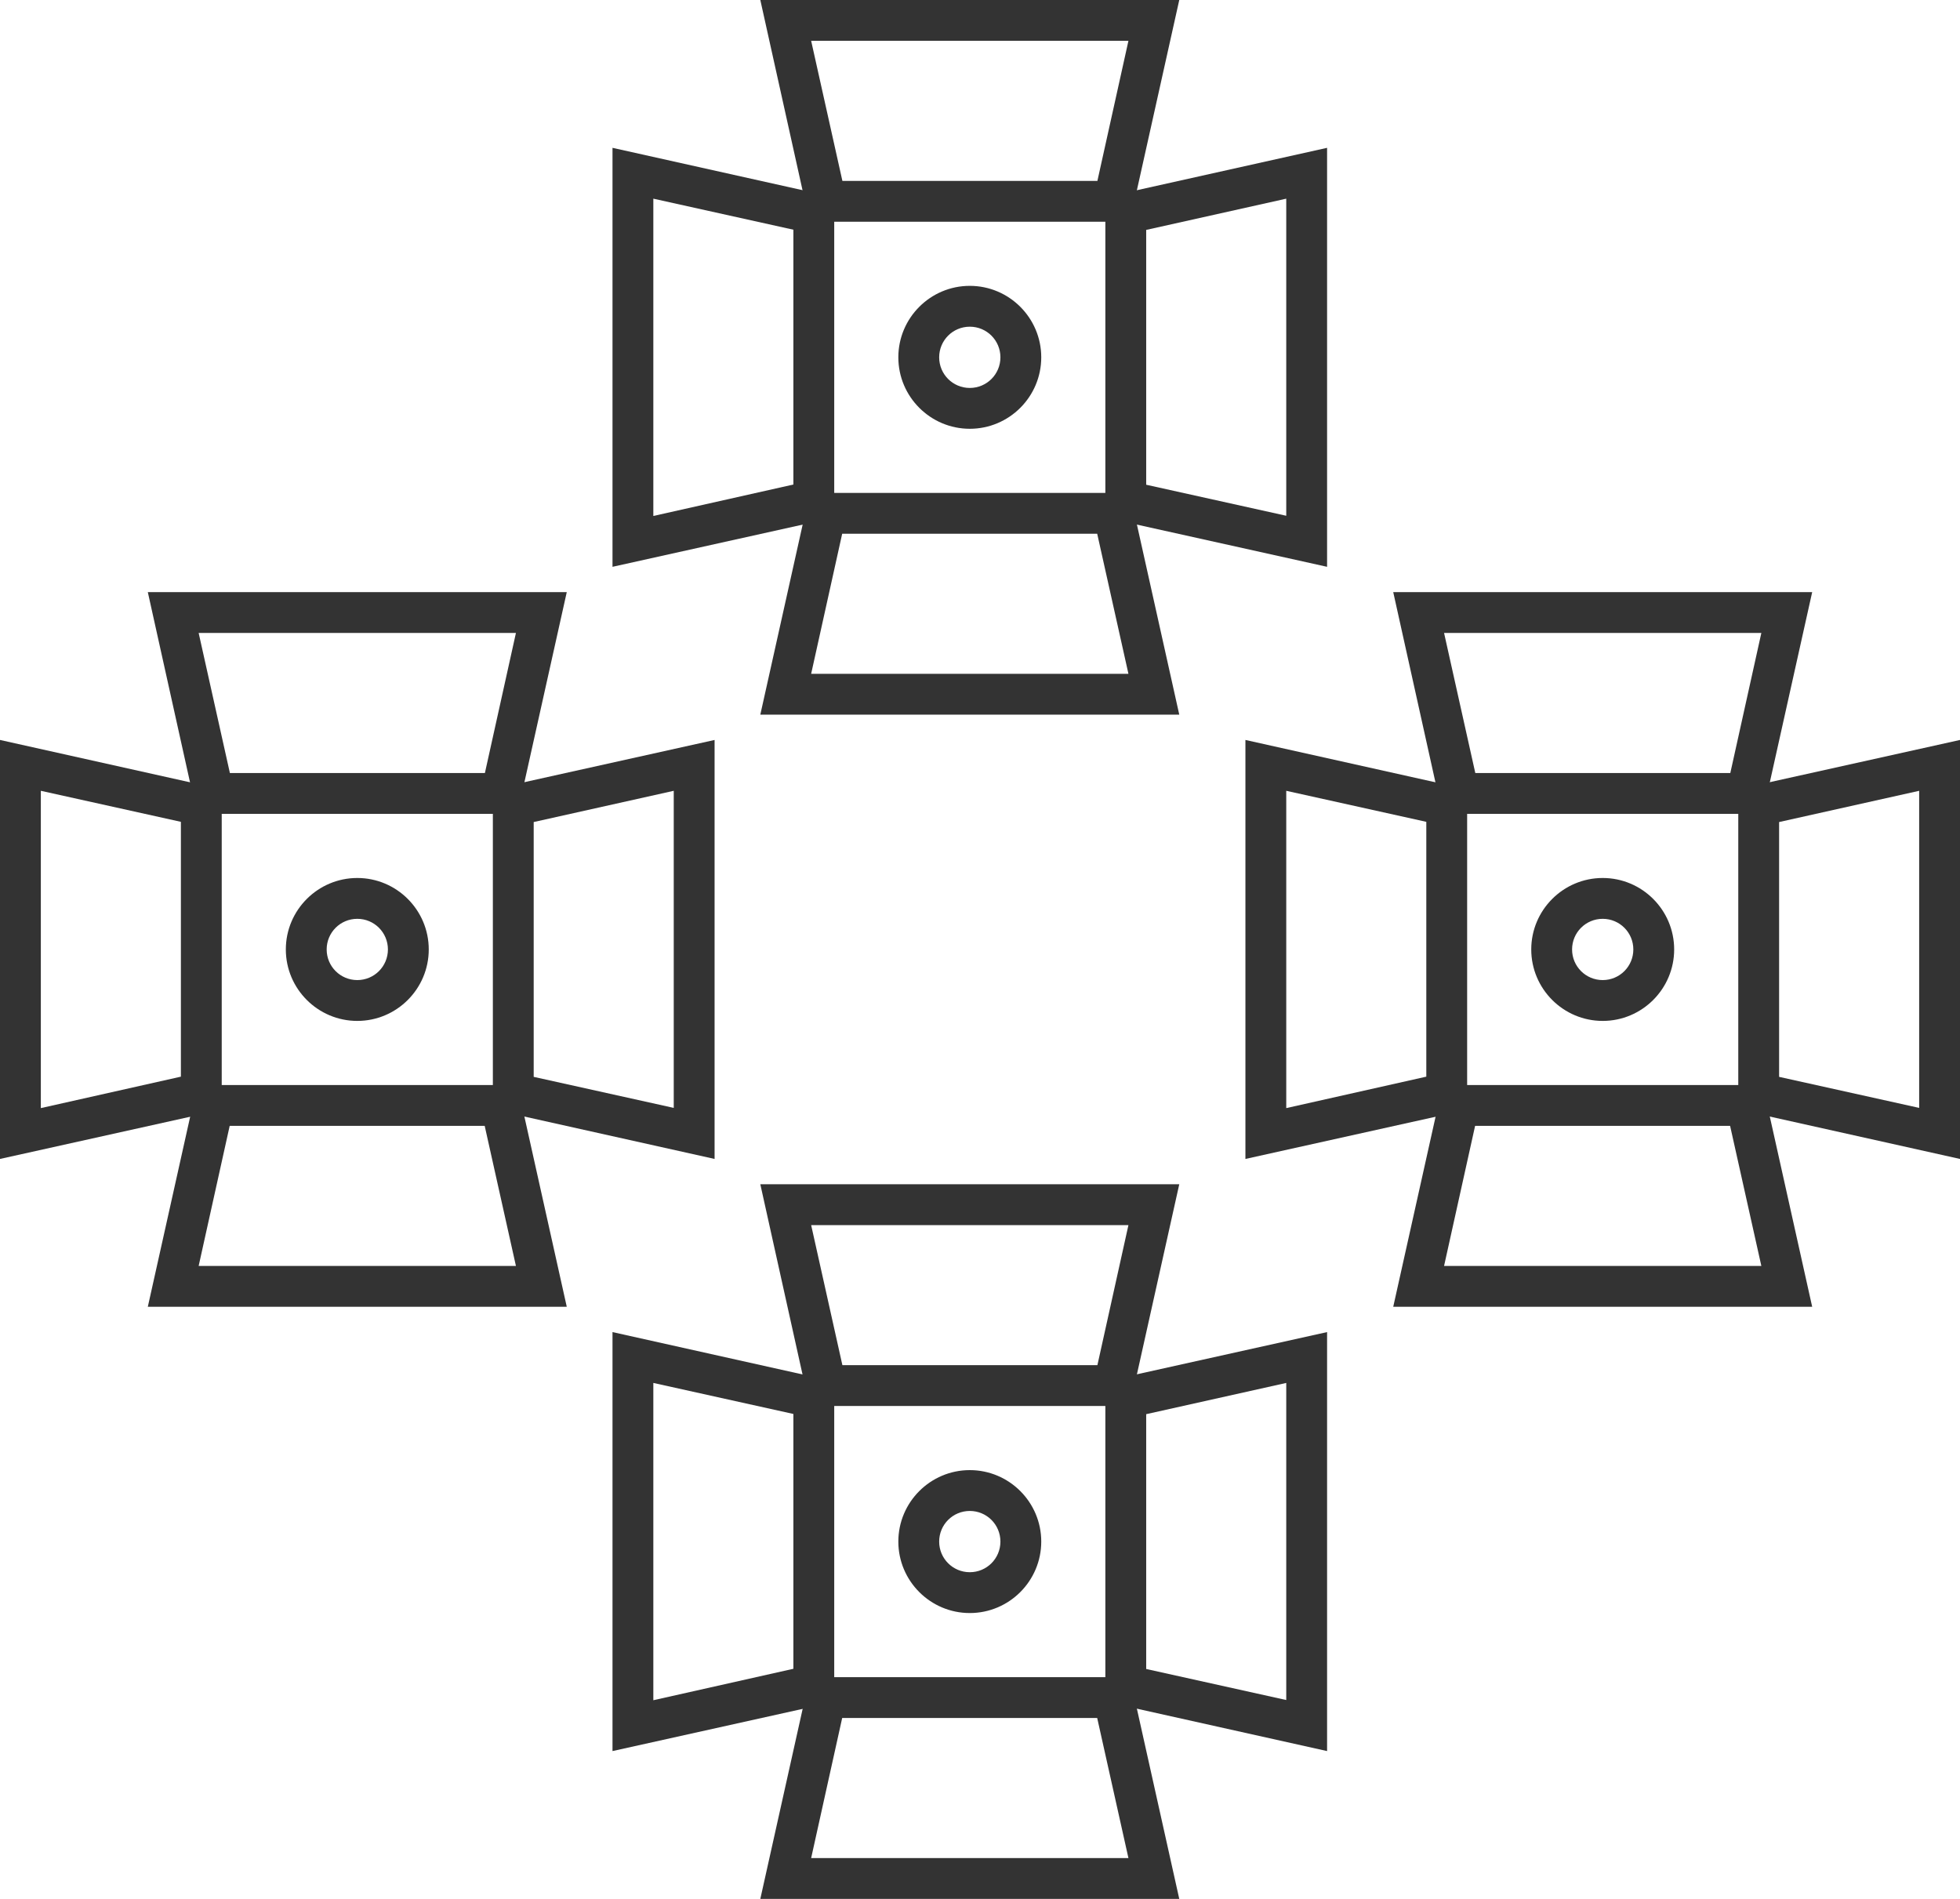
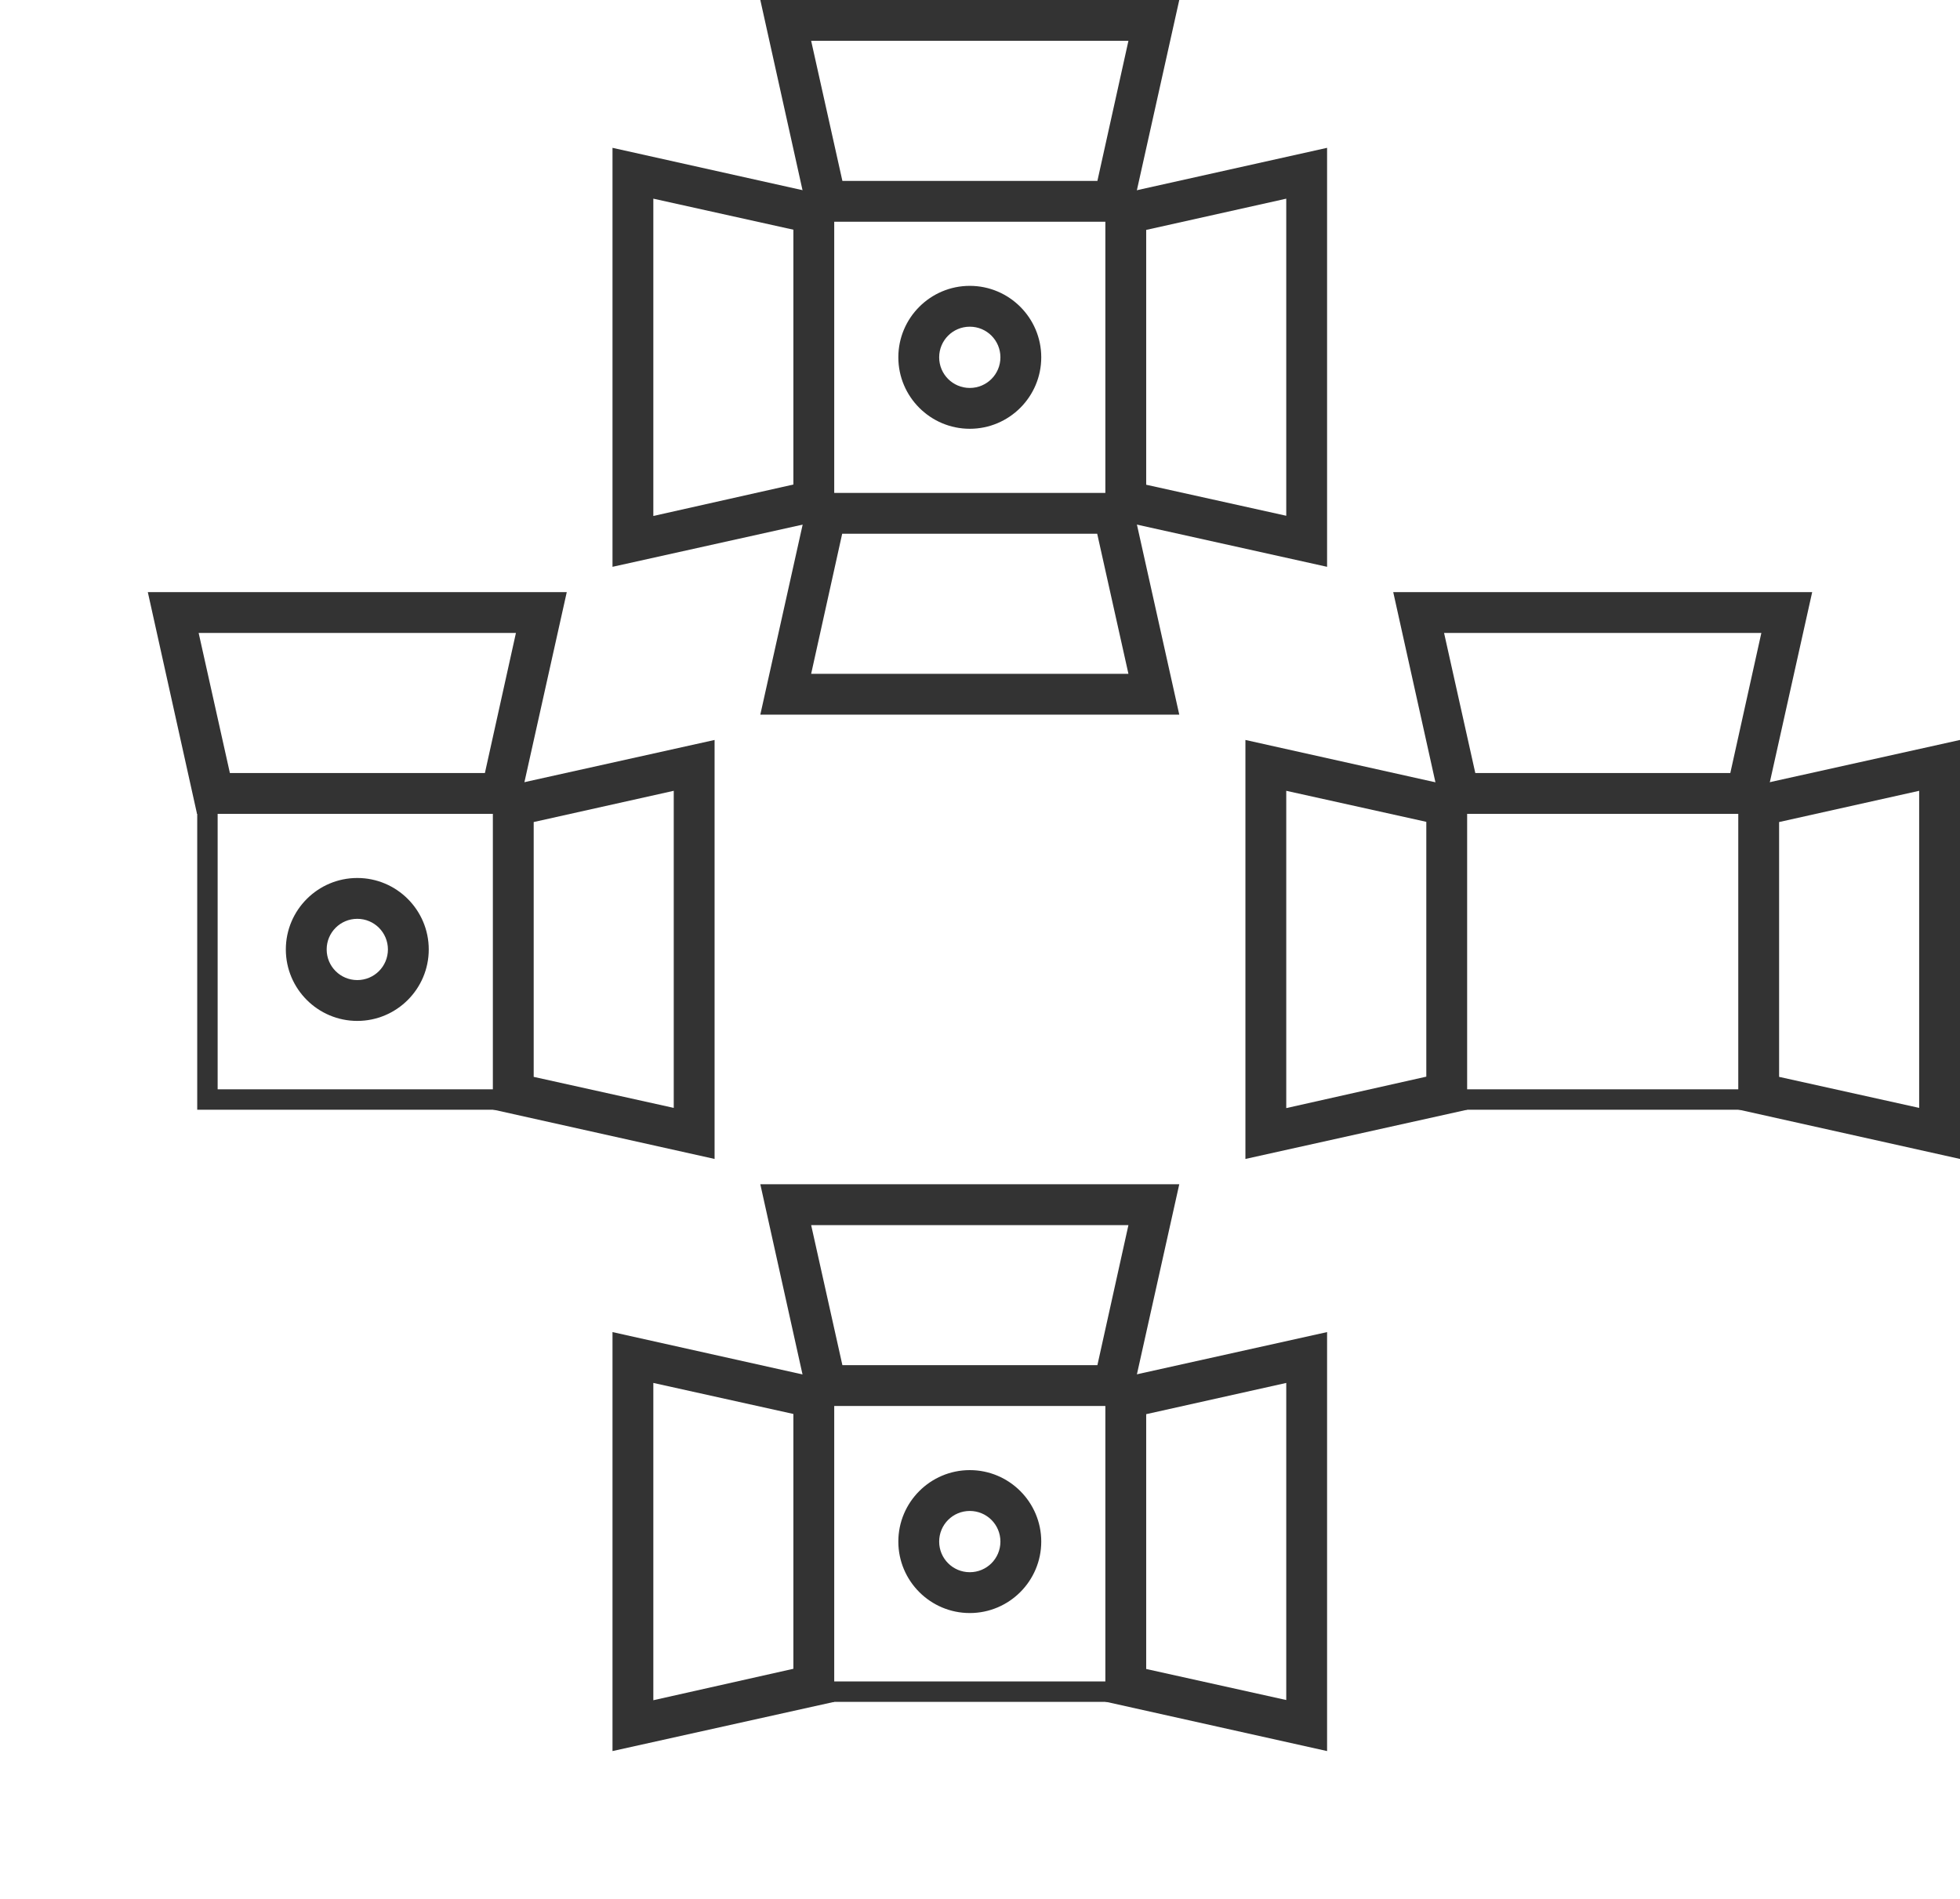
<svg xmlns="http://www.w3.org/2000/svg" version="1.1" id="Layer_1" x="0px" y="0px" viewBox="0 0 96 93" style="enable-background:new 0 0 96 93;" xml:space="preserve">
  <style type="text/css">
	.st0{fill:#333333;}
</style>
  <g>
    <path class="st0" d="M55.27,2l-1.52,6.86H41.26L39.73,2H55.27 M57.76,0H37.24l2.41,10.86h15.69L57.76,0L57.76,0z" />
  </g>
  <g>
    <path class="st0" d="M32,9.73l6.86,1.52v12.48L32,25.27V9.73 M30,7.24v20.52l10.86-2.41V9.66L30,7.24L30,7.24z" />
  </g>
  <g>
    <path class="st0" d="M63,9.73v15.53l-6.86-1.52V11.26L63,9.73 M65,7.24L54.14,9.66v15.69L65,27.76V7.24L65,7.24z" />
  </g>
  <g>
    <path class="st0" d="M53.74,26.14L55.27,33H39.73l1.52-6.86H53.74 M55.34,24.14H39.66L37.24,35h20.52L55.34,24.14L55.34,24.14z" />
  </g>
  <g>
    <path class="st0" d="M54.34,10.66v13.69H40.66V10.66H54.34 M55.34,9.66H39.66v15.69h15.69V9.66L55.34,9.66z" />
  </g>
  <g>
    <path class="st0" d="M47.5,16c0.83,0,1.5,0.67,1.5,1.5S48.33,19,47.5,19S46,18.33,46,17.5S46.67,16,47.5,16 M47.5,14   c-1.93,0-3.5,1.57-3.5,3.5s1.57,3.5,3.5,3.5s3.5-1.57,3.5-3.5S49.43,14,47.5,14L47.5,14z" />
  </g>
  <g>
    <path class="st0" d="M25.27,31l-1.52,6.86H11.26L9.73,31H25.27 M27.76,29H7.24l2.41,10.86h15.69L27.76,29L27.76,29z" />
  </g>
  <g>
-     <path class="st0" d="M2,38.73l6.86,1.52v12.48L2,54.27V38.73 M0,36.24v20.52l10.86-2.41V38.66L0,36.24L0,36.24z" />
-   </g>
+     </g>
  <g>
    <path class="st0" d="M33,38.73v15.53l-6.86-1.52V40.26L33,38.73 M35,36.24l-10.86,2.41v15.69L35,56.76V36.24L35,36.24z" />
  </g>
  <g>
-     <path class="st0" d="M23.74,55.14L25.27,62H9.73l1.52-6.86H23.74 M25.34,53.14H9.66L7.24,64h20.52L25.34,53.14L25.34,53.14z" />
-   </g>
+     </g>
  <g>
    <path class="st0" d="M24.34,39.66v13.69H10.66V39.66H24.34 M25.34,38.66H9.66v15.69h15.69V38.66L25.34,38.66z" />
  </g>
  <g>
    <path class="st0" d="M17.5,45c0.83,0,1.5,0.67,1.5,1.5S18.33,48,17.5,48S16,47.33,16,46.5S16.67,45,17.5,45 M17.5,43   c-1.93,0-3.5,1.57-3.5,3.5s1.57,3.5,3.5,3.5s3.5-1.57,3.5-3.5S19.43,43,17.5,43L17.5,43z" />
  </g>
  <g>
    <path class="st0" d="M55.27,60l-1.52,6.86H41.26L39.73,60H55.27 M57.76,58H37.24l2.41,10.86h15.69L57.76,58L57.76,58z" />
  </g>
  <g>
    <path class="st0" d="M32,67.73l6.86,1.52v12.48L32,83.27V67.73 M30,65.24v20.52l10.86-2.41V67.66L30,65.24L30,65.24z" />
  </g>
  <g>
    <path class="st0" d="M63,67.73v15.53l-6.86-1.52V69.26L63,67.73 M65,65.24l-10.86,2.41v15.69L65,85.76V65.24L65,65.24z" />
  </g>
  <g>
-     <path class="st0" d="M53.74,84.14L55.27,91H39.73l1.52-6.86H53.74 M55.34,82.14H39.66L37.24,93h20.52L55.34,82.14L55.34,82.14z" />
-   </g>
+     </g>
  <g>
    <path class="st0" d="M54.34,68.66v13.69H40.66V68.66H54.34 M55.34,67.66H39.66v15.69h15.69V67.66L55.34,67.66z" />
  </g>
  <g>
    <path class="st0" d="M47.5,74c0.83,0,1.5,0.67,1.5,1.5S48.33,77,47.5,77S46,76.33,46,75.5S46.67,74,47.5,74 M47.5,72   c-1.93,0-3.5,1.57-3.5,3.5s1.57,3.5,3.5,3.5s3.5-1.57,3.5-3.5S49.43,72,47.5,72L47.5,72z" />
  </g>
  <g>
    <path class="st0" d="M86.27,31l-1.52,6.86H72.26L70.73,31H86.27 M88.76,29H68.24l2.41,10.86h15.69L88.76,29L88.76,29z" />
  </g>
  <g>
    <path class="st0" d="M63,38.73l6.86,1.52v12.48L63,54.27V38.73 M61,36.24v20.52l10.86-2.41V38.66L61,36.24L61,36.24z" />
  </g>
  <g>
    <path class="st0" d="M94,38.73v15.53l-6.86-1.52V40.26L94,38.73 M96,36.24l-10.86,2.41v15.69L96,56.76V36.24L96,36.24z" />
  </g>
  <g>
-     <path class="st0" d="M84.74,55.14L86.27,62H70.73l1.52-6.86H84.74 M86.34,53.14H70.66L68.24,64h20.52L86.34,53.14L86.34,53.14z" />
-   </g>
+     </g>
  <g>
    <path class="st0" d="M85.34,39.66v13.69H71.66V39.66H85.34 M86.34,38.66H70.66v15.69h15.69V38.66L86.34,38.66z" />
  </g>
  <g>
-     <path class="st0" d="M78.5,45c0.83,0,1.5,0.67,1.5,1.5S79.33,48,78.5,48S77,47.33,77,46.5S77.67,45,78.5,45 M78.5,43   c-1.93,0-3.5,1.57-3.5,3.5s1.57,3.5,3.5,3.5s3.5-1.57,3.5-3.5S80.43,43,78.5,43L78.5,43z" />
-   </g>
+     </g>
</svg>